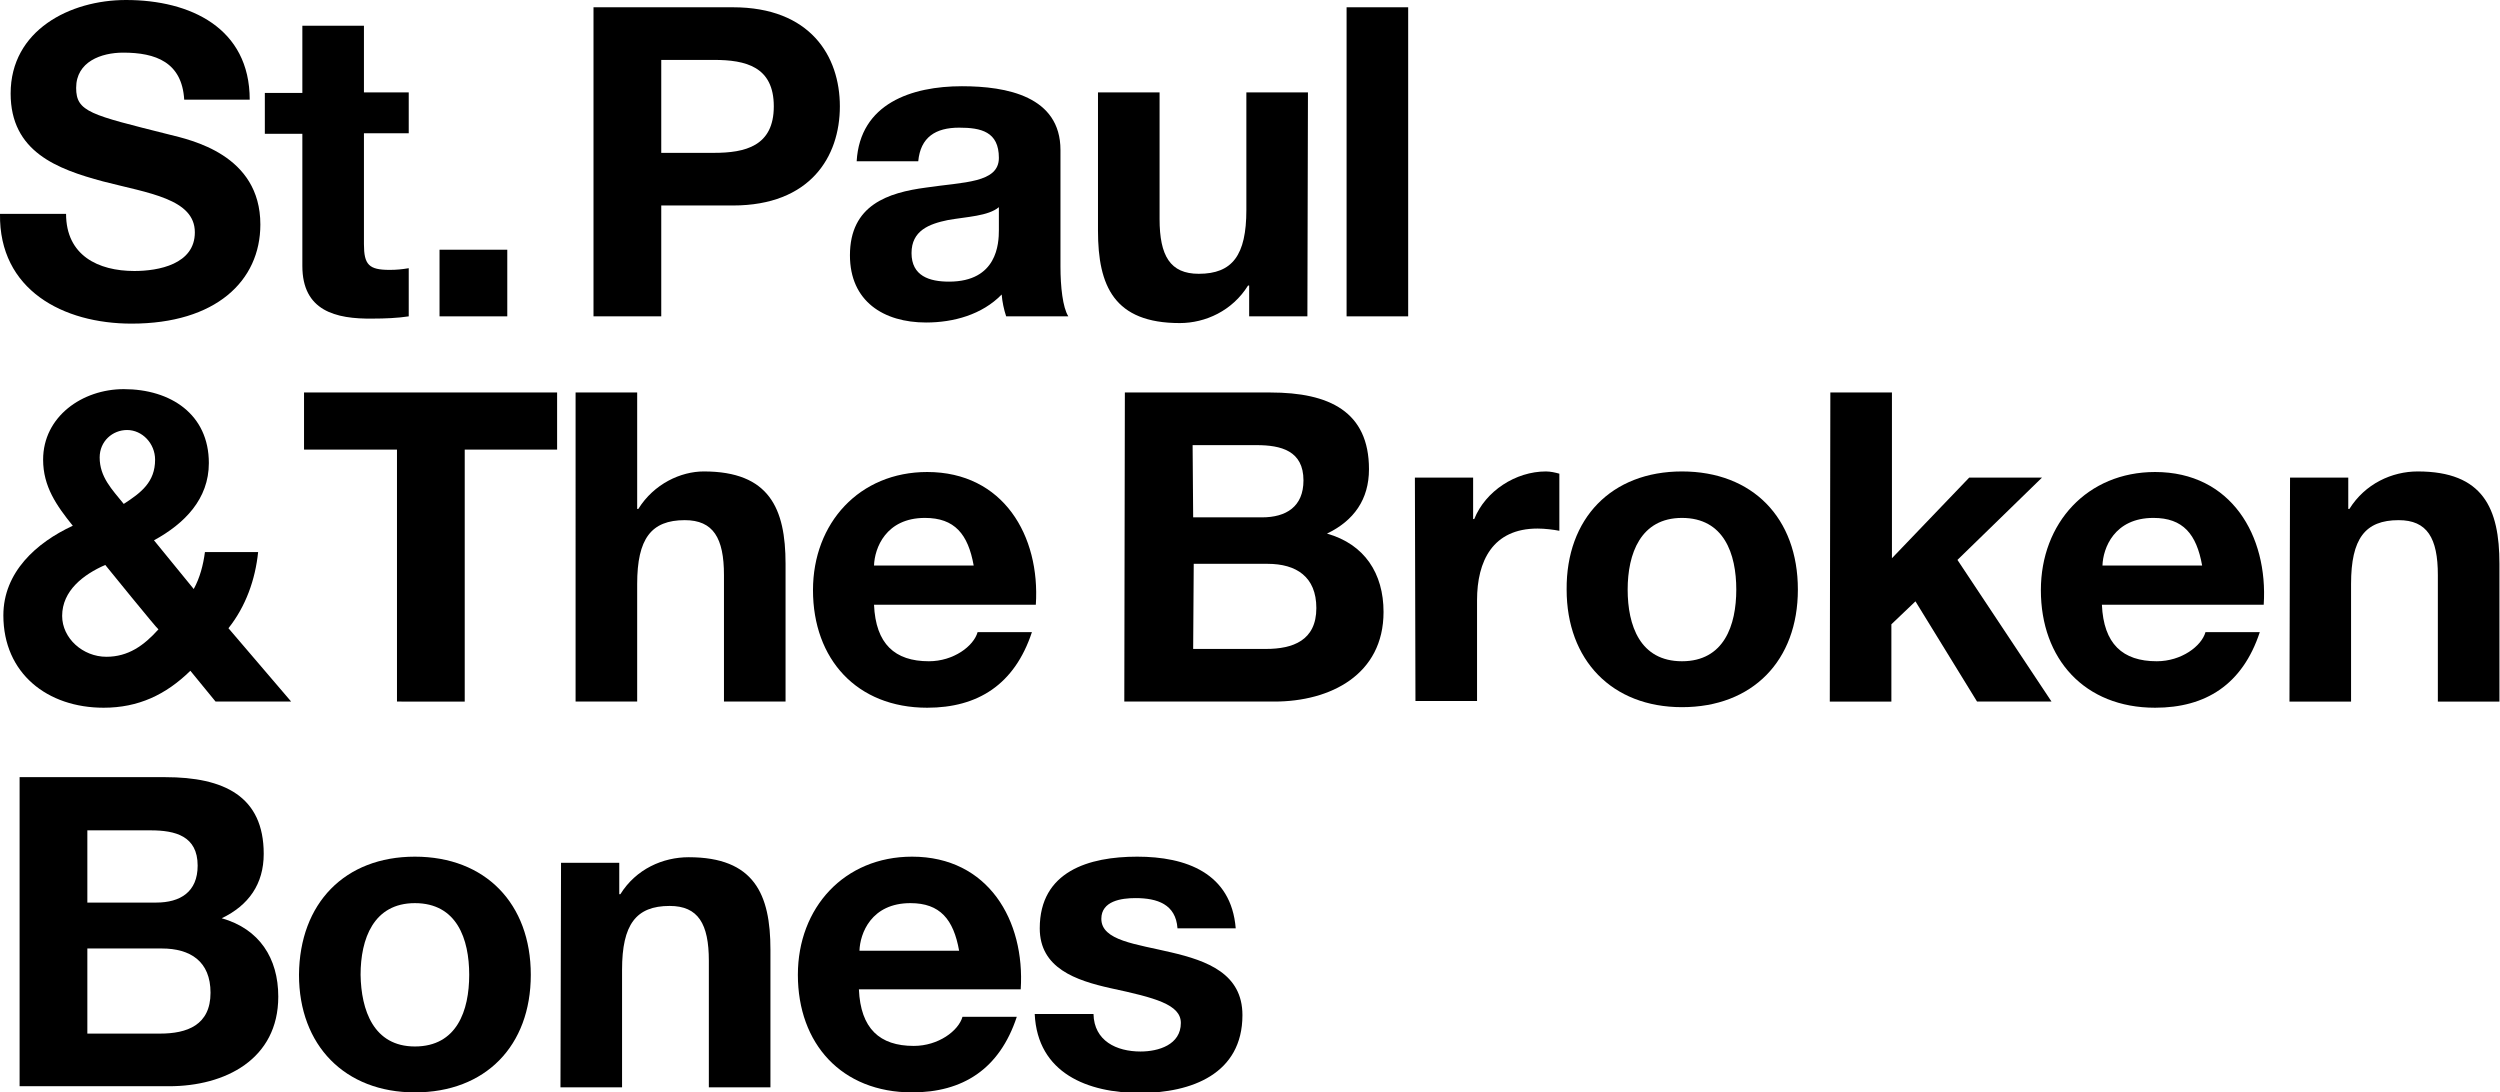
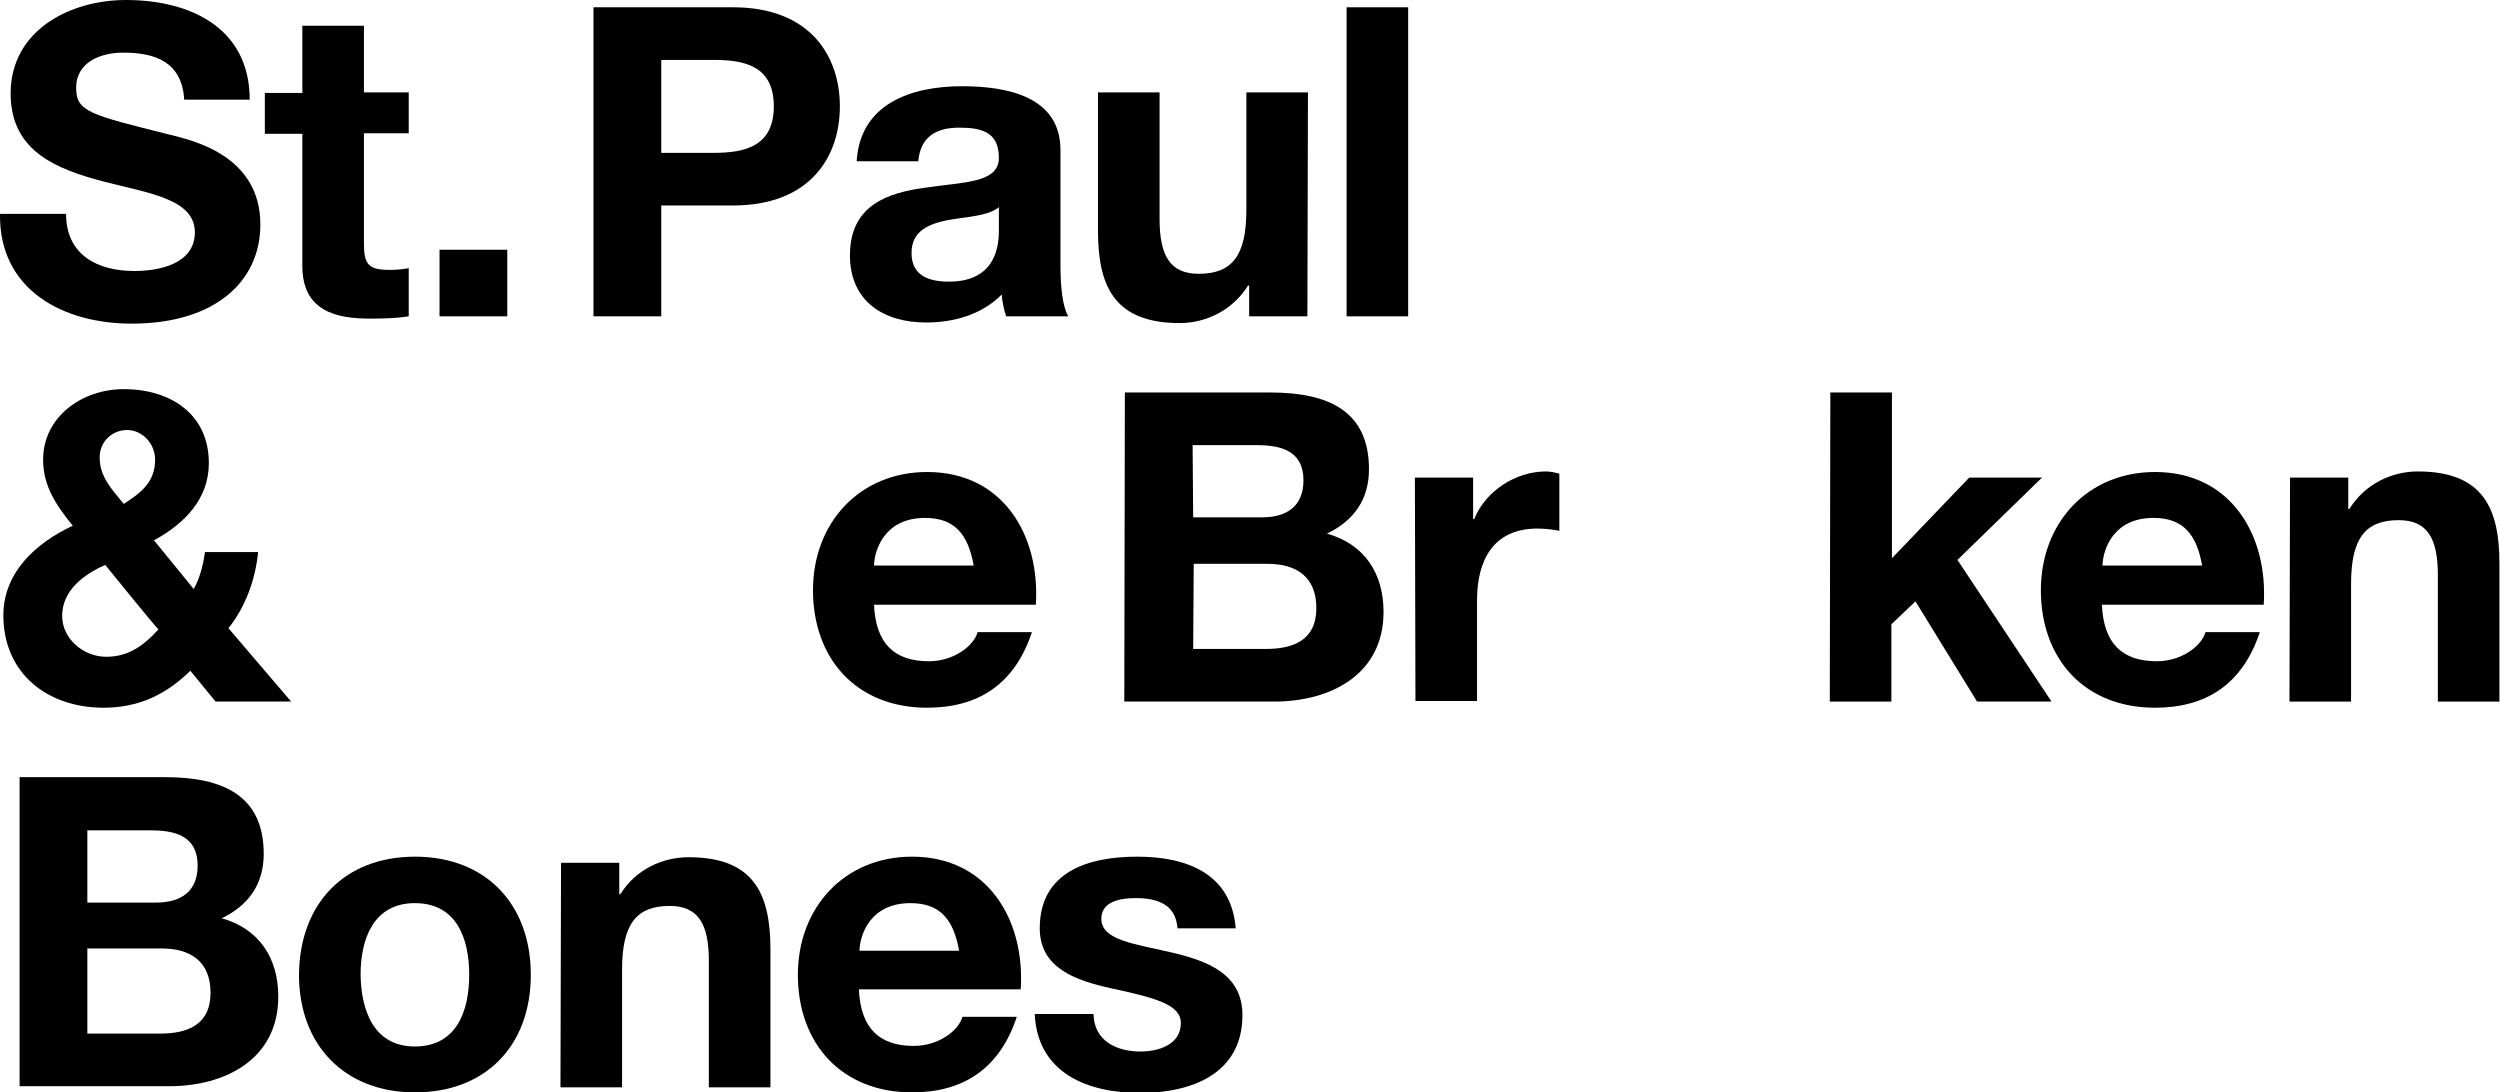
<svg xmlns="http://www.w3.org/2000/svg" id="b" x="0px" y="0px" viewBox="0 0 446.5 195.1" style="enable-background:new 0 0 446.5 195.1;" xml:space="preserve">
  <g id="c">
    <g>
      <path d="M11.8,38.2c0,7.4,5.7,10.2,12.2,10.2c4.3,0,10.8-1.2,10.8-6.9c0-6-8.3-7-16.4-9.1c-8.2-2.2-16.5-5.3-16.5-15.7   C1.9,5.4,12.5,0,22.5,0C34,0,44.6,5,44.6,17.8H32.9c-0.4-6.7-5.1-8.4-10.9-8.4c-3.9,0-8.4,1.6-8.4,6.3c0,4.3,2.6,4.8,16.5,8.3   c4,1,16.4,3.6,16.4,16.1c0,10.1-8,17.7-23,17.7c-12.2,0-23.7-6-23.5-19.6H11.8z" />
      <path d="M65,16.5h8v7.3h-8v19.8c0,3.7,0.9,4.6,4.6,4.6c1.2,0,2.2-0.1,3.4-0.3v8.6c-1.9,0.3-4.3,0.4-6.4,0.4   C59.9,57,54,55.5,54,47.5V23.9h-6.7v-7.3H54v-12h11V16.5L65,16.5z" />
      <path d="M78.5,44.6h12.1v11.9H78.5V44.6z" />
      <path d="M106,1.3h24.9c13.8,0,19.1,8.7,19.1,17.7s-5.3,17.7-19.1,17.7h-12.8v19.8H106V1.3z M118.1,27.3h9.4   c5.6,0,10.7-1.2,10.7-8.3s-5-8.3-10.7-8.3h-9.4V27.3z" />
      <path d="M153,28.8c0.6-10.3,9.8-13.4,18.8-13.4c8,0,17.6,1.8,17.6,11.4v20.8c0,3.6,0.4,7.3,1.4,8.9h-11.1   c-0.4-1.2-0.7-2.6-0.8-3.9c-3.5,3.6-8.6,5-13.5,5c-7.6,0-13.6-3.8-13.6-12c0-9,6.8-11.2,13.6-12.1c6.7-1,13-0.8,13-5.3   c0-4.7-3.2-5.4-7.1-5.4c-4.2,0-6.9,1.7-7.3,6L153,28.8L153,28.8z M178.4,37c-1.9,1.6-5.7,1.7-9.1,2.3c-3.4,0.7-6.5,1.9-6.5,5.9   c0,4.1,3.2,5.1,6.7,5.1c8.6,0,8.9-6.8,8.9-9.2C178.4,41.1,178.4,37,178.4,37z" />
      <path d="M233.5,56.5h-10.4V51h-0.2c-2.8,4.5-7.6,6.7-12.2,6.7c-11.7,0-14.6-6.6-14.6-16.5V16.5h11v22.6c0,6.6,1.9,9.8,7,9.8   c6,0,8.5-3.3,8.5-11.4v-21h11L233.5,56.5L233.5,56.5z" />
      <path d="M240.5,1.3h11v55.2h-11V1.3z" />
      <path d="M34,119.8c-4.4,4.3-9.3,6.6-15.5,6.6c-10,0-17.9-6.1-17.9-16.5c0-7.7,5.9-13,12.4-16c-2.9-3.6-5.3-7-5.3-11.8   c0-7.7,7-12.6,14.4-12.6c8.4,0,15.2,4.5,15.2,13.2c0,6.4-4.3,10.8-9.8,13.8l7.1,8.7c1.1-2,1.7-4.3,2-6.6h9.5   c-0.5,4.9-2.2,9.7-5.3,13.6L52,125.3H38.5C38.5,125.3,34,119.8,34,119.8z M18.8,100.9c-3.9,1.7-7.7,4.6-7.7,9.1   c0,4,3.7,7.3,7.9,7.3c3.9,0,6.7-2,9.3-4.9C28.2,112.5,18.8,100.9,18.8,100.9z M22.7,76.8c-2.6,0-4.9,2-4.9,4.9   c0,3.5,2.2,5.7,4.3,8.3c3.1-2,5.6-3.9,5.6-7.9C27.7,79.2,25.4,76.8,22.7,76.8z" />
-       <path d="M70.9,80.3H54.3V70.1h45.2v10.2H83v45H70.9C70.9,125.3,70.9,80.3,70.9,80.3z" />
-       <path d="M102.8,70.1h11v20.8h0.2c2.8-4.5,7.6-6.7,11.7-6.7c11.7,0,14.6,6.6,14.6,16.5v24.6h-11v-22.6c0-6.6-1.9-9.8-7-9.8   c-6,0-8.5,3.3-8.5,11.4v21h-11L102.8,70.1L102.8,70.1z" />
-       <path d="M156.1,108c0.3,7,3.7,10.1,9.8,10.1c4.4,0,8-2.7,8.7-5.2h9.7c-3.1,9.4-9.7,13.5-18.7,13.5c-12.6,0-20.4-8.7-20.4-21   c0-12,8.3-21.1,20.4-21.1c13.6,0,20.2,11.4,19.4,23.7L156.1,108L156.1,108z M173.9,101c-1-5.6-3.4-8.5-8.7-8.5c-7,0-9,5.4-9.1,8.5   H173.9z" />
+       <path d="M156.1,108c0.3,7,3.7,10.1,9.8,10.1c4.4,0,8-2.7,8.7-5.2h9.7c-3.1,9.4-9.7,13.5-18.7,13.5c-12.6,0-20.4-8.7-20.4-21   c0-12,8.3-21.1,20.4-21.1c13.6,0,20.2,11.4,19.4,23.7L156.1,108z M173.9,101c-1-5.6-3.4-8.5-8.7-8.5c-7,0-9,5.4-9.1,8.5   H173.9z" />
      <path d="M200.9,70.1h26c10.5,0,17.6,3.4,17.6,13.7c0,5.4-2.7,9.2-7.5,11.5c6.7,1.9,10.1,7.1,10.1,14c0,11.2-9.5,16-19.5,16h-26.8   L200.9,70.1L200.9,70.1z M213.1,92.4h12.3c4.3,0,7.4-1.9,7.4-6.6c0-5.3-4-6.3-8.4-6.3h-11.4L213.1,92.4L213.1,92.4z M213.1,115.9   h13c4.8,0,9-1.5,9-7.3c0-5.6-3.6-7.9-8.7-7.9h-13.2L213.1,115.9L213.1,115.9z" />
      <path d="M252.7,85.3h10.4v7.4h0.2c2-5,7.4-8.5,12.8-8.5c0.8,0,1.7,0.2,2.4,0.4v10.2c-1-0.2-2.6-0.4-3.9-0.4   c-8,0-10.8,5.8-10.8,12.8v18h-11L252.7,85.3L252.7,85.3z" />
-       <path d="M300.4,84.2c12.6,0,20.7,8.3,20.7,21.1c0,12.7-8.1,21-20.7,21c-12.5,0-20.6-8.4-20.6-21C279.7,92.6,287.8,84.2,300.4,84.2   z M300.4,118.1c7.5,0,9.7-6.4,9.7-12.8c0-6.4-2.2-12.8-9.7-12.8c-7.4,0-9.7,6.4-9.7,12.8C290.7,111.7,292.9,118.1,300.4,118.1z" />
      <path d="M326.9,70.1h11v29.6l13.8-14.4h13L349.6,100l16.8,25.3h-13.3l-11-17.9l-4.3,4.1v13.8h-11L326.9,70.1L326.9,70.1z" />
      <path d="M375.4,108c0.3,7,3.7,10.1,9.8,10.1c4.4,0,8-2.7,8.7-5.2h9.7c-3.1,9.4-9.7,13.5-18.7,13.5c-12.6,0-20.4-8.7-20.4-21   c0-12,8.3-21.1,20.4-21.1c13.6,0,20.2,11.4,19.4,23.7L375.4,108L375.4,108z M393.3,101c-1-5.6-3.4-8.5-8.7-8.5c-7,0-9,5.4-9.1,8.5   H393.3z" />
      <path d="M409,85.3h10.4v5.6h0.2c2.8-4.5,7.6-6.7,12.2-6.7c11.7,0,14.6,6.6,14.6,16.5v24.6h-11v-22.6c0-6.6-1.9-9.8-7-9.8   c-6,0-8.5,3.3-8.5,11.4v21h-11L409,85.3L409,85.3z" />
      <path d="M3.5,138.8h26c10.5,0,17.6,3.4,17.6,13.7c0,5.4-2.7,9.2-7.5,11.5c6.7,1.9,10.1,7.1,10.1,14c0,11.2-9.5,16-19.5,16H3.5   V138.8L3.5,138.8z M15.6,161.2h12.3c4.3,0,7.4-1.9,7.4-6.6c0-5.3-4-6.3-8.4-6.3H15.6L15.6,161.2L15.6,161.2z M15.6,184.6h13   c4.8,0,9-1.5,9-7.3c0-5.6-3.6-7.9-8.7-7.9H15.6L15.6,184.6L15.6,184.6z" />
      <path d="M74.1,153c12.6,0,20.7,8.4,20.7,21.1c0,12.7-8.1,21-20.7,21c-12.5,0-20.7-8.4-20.7-21C53.5,161.3,61.6,153,74.1,153z    M74.1,186.9c7.5,0,9.7-6.4,9.7-12.8c0-6.4-2.2-12.8-9.7-12.8c-7.4,0-9.7,6.4-9.7,12.8C64.5,180.4,66.7,186.9,74.1,186.9z" />
      <path d="M100.2,154.1h10.4v5.6h0.2c2.8-4.5,7.6-6.6,12.2-6.6c11.7,0,14.6,6.6,14.6,16.5v24.6h-11v-22.6c0-6.6-1.9-9.8-7-9.8   c-6,0-8.5,3.3-8.5,11.4v21h-11L100.2,154.1L100.2,154.1z" />
      <path d="M153.4,176.7c0.3,7,3.7,10.1,9.8,10.1c4.4,0,8-2.7,8.7-5.2h9.7c-3.1,9.4-9.7,13.5-18.7,13.5c-12.6,0-20.4-8.7-20.4-21   c0-12,8.3-21.1,20.4-21.1c13.6,0,20.2,11.4,19.4,23.7L153.4,176.7L153.4,176.7z M171.3,169.8c-1-5.6-3.4-8.5-8.7-8.5   c-7,0-9,5.4-9.1,8.5H171.3L171.3,169.8z" />
      <path d="M195.3,181.1c0.1,4.8,4.1,6.7,8.4,6.7c3.2,0,7.2-1.2,7.2-5.1c0-3.3-4.6-4.5-12.5-6.2c-6.3-1.4-12.7-3.6-12.7-10.7   c0-10.2,8.8-12.8,17.4-12.8c8.7,0,16.8,2.9,17.6,12.8h-10.4c-0.3-4.3-3.6-5.4-7.5-5.4c-2.5,0-6.1,0.5-6.1,3.7   c0,3.9,6.2,4.5,12.5,6c6.4,1.5,12.7,3.8,12.7,11.2c0,10.5-9.1,13.9-18.3,13.9c-9.3,0-18.3-3.5-18.8-14.1L195.3,181.1L195.3,181.1z   " />
    </g>
  </g>
</svg>